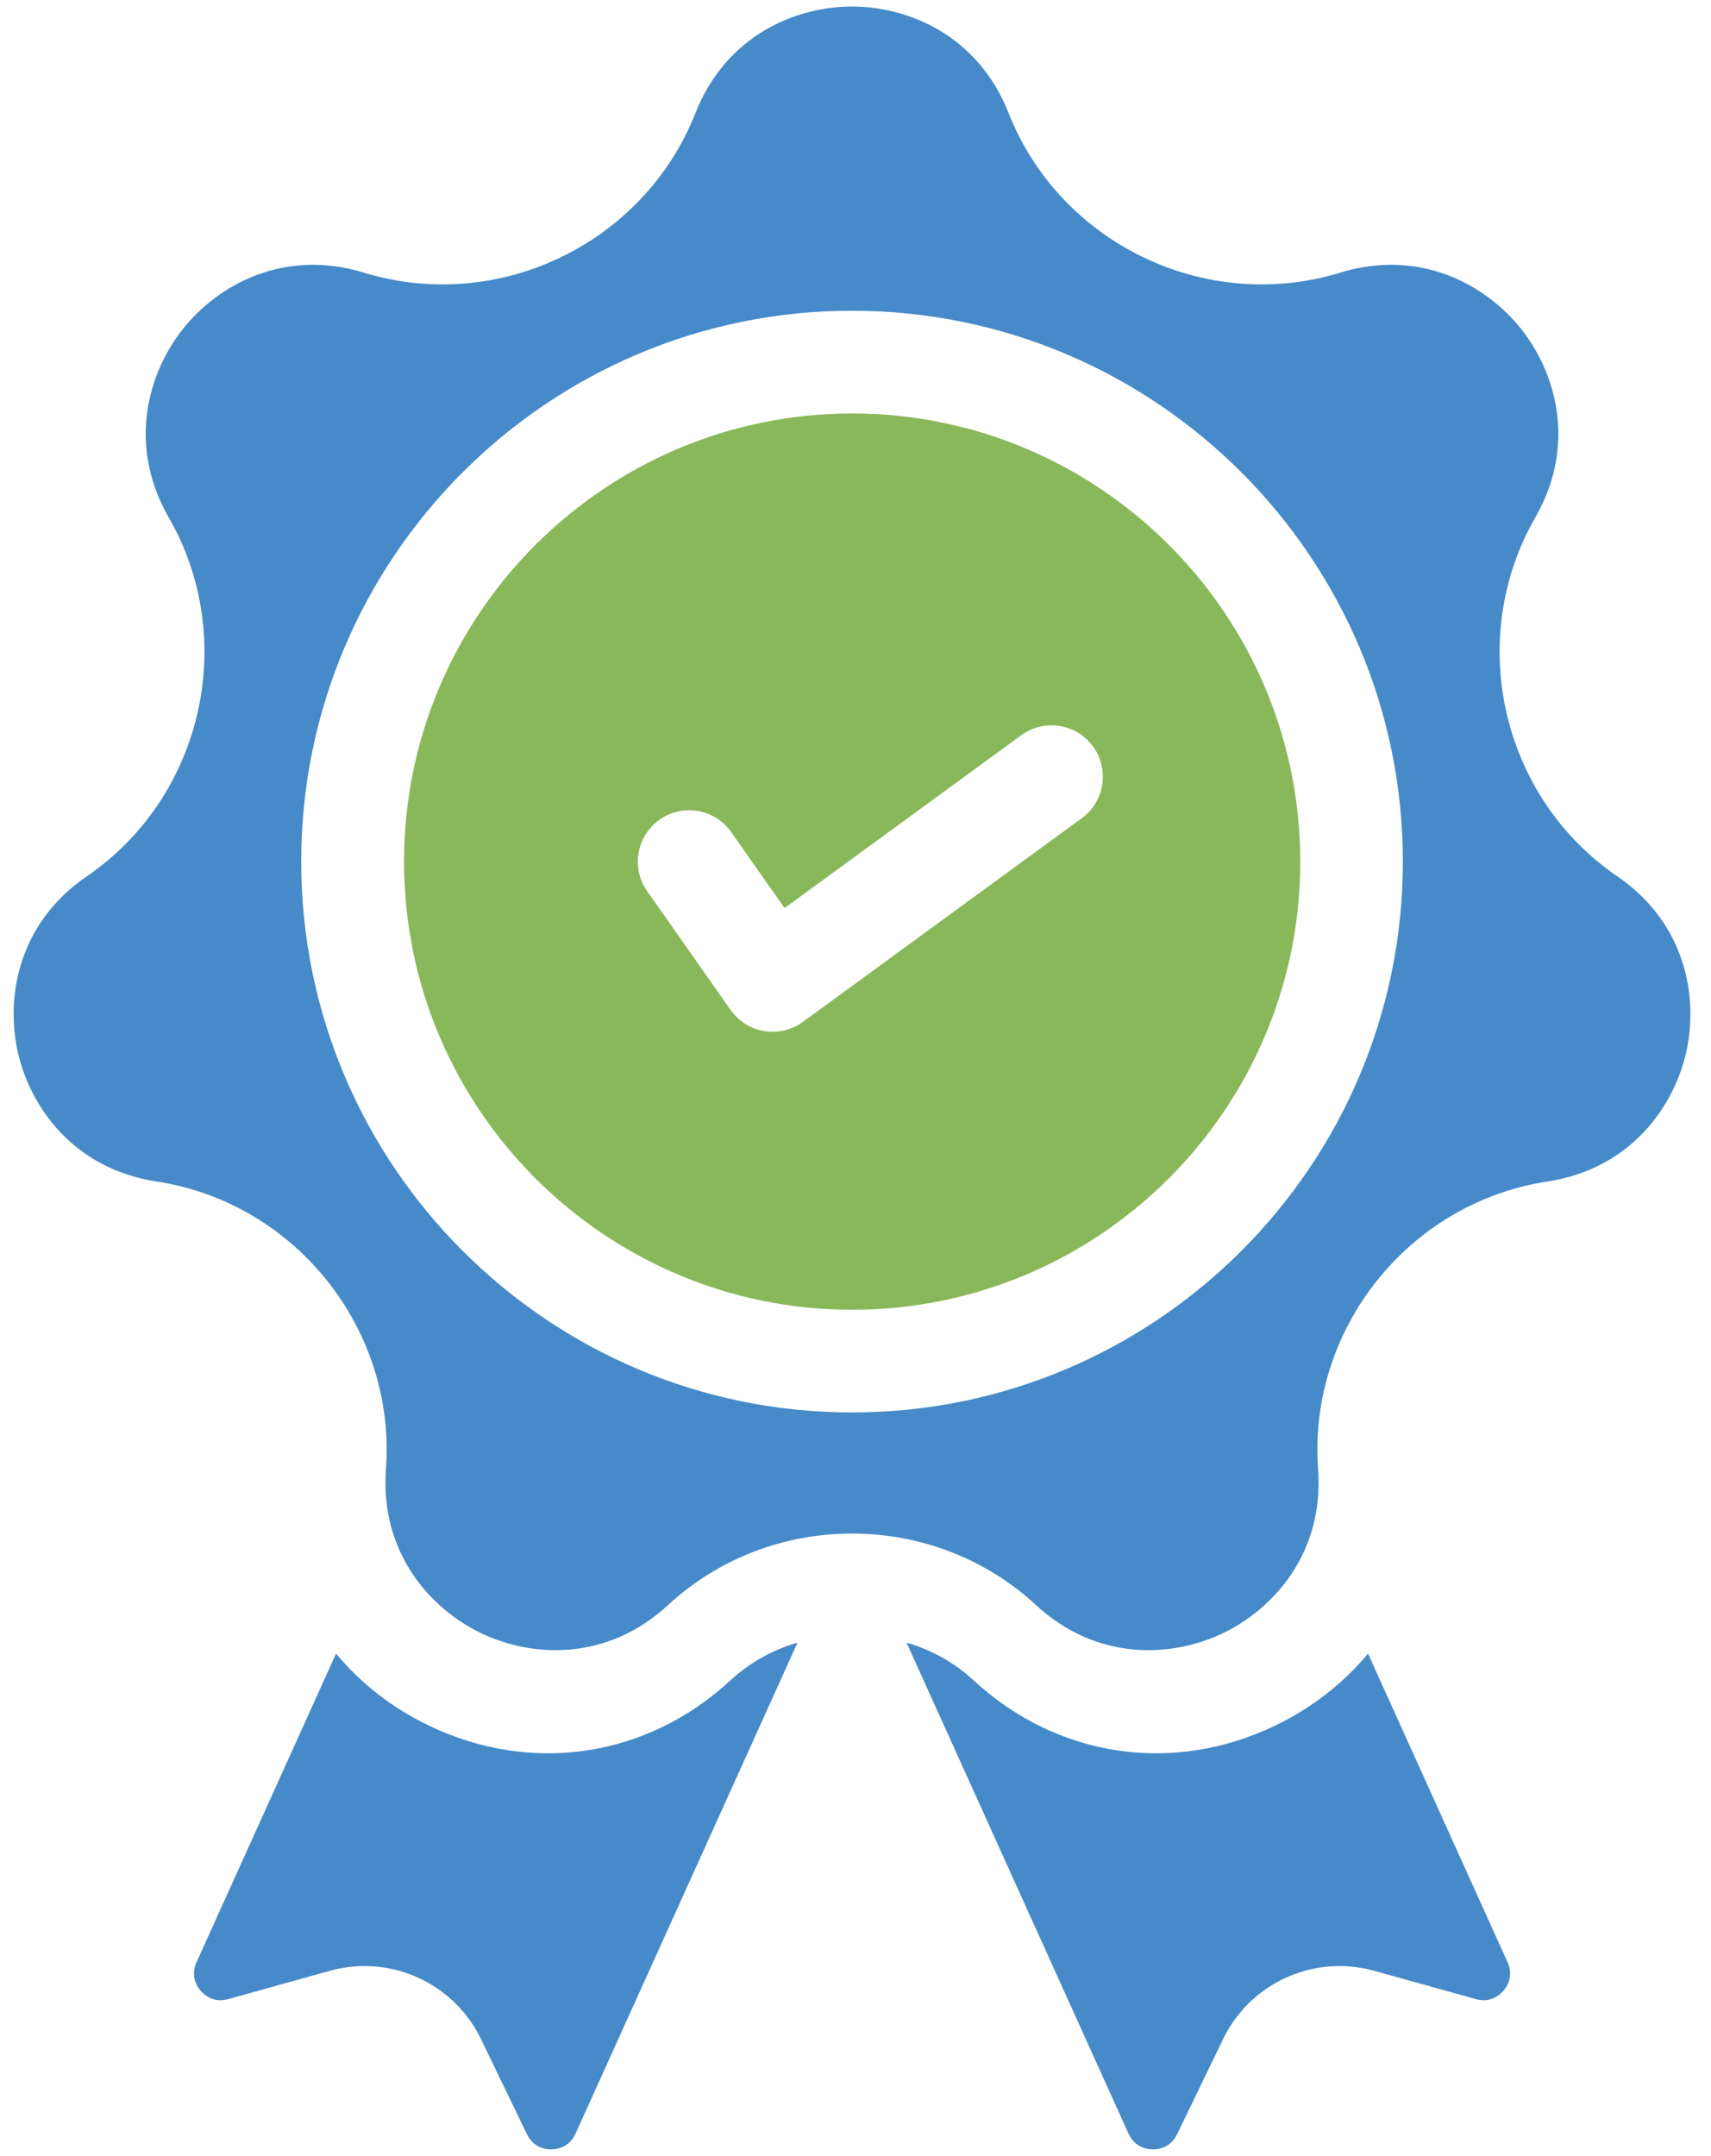
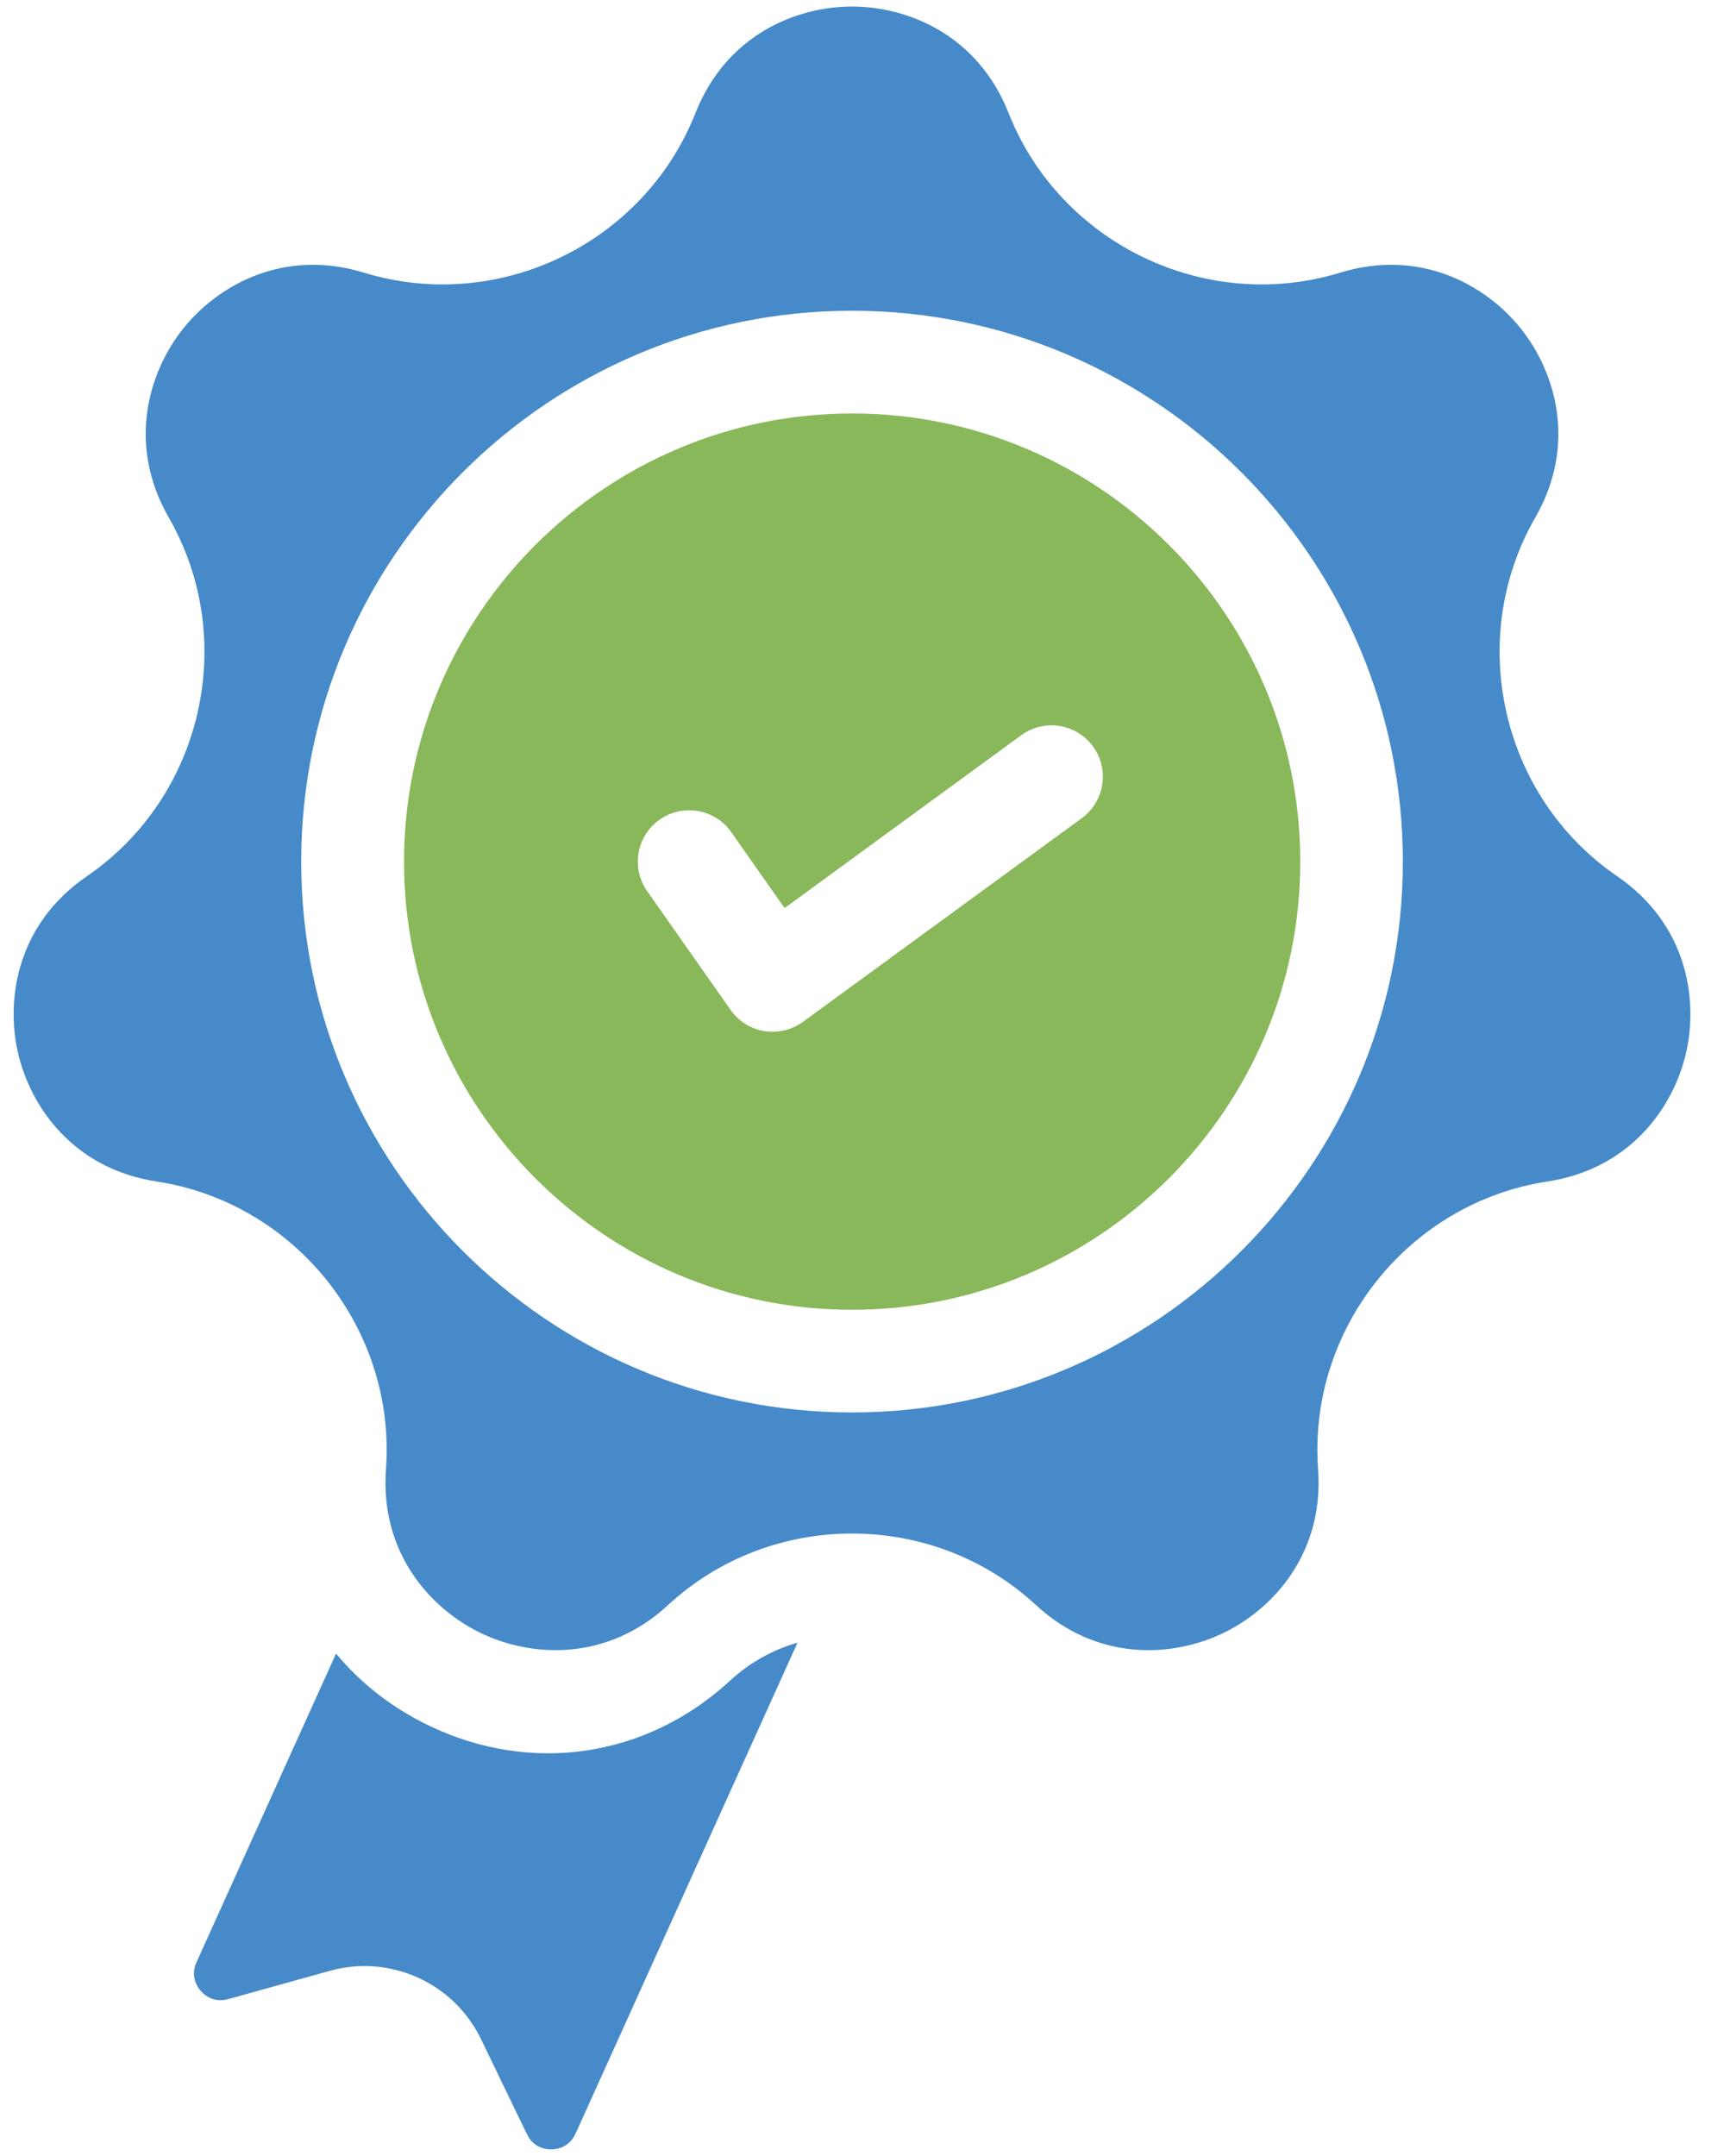
<svg xmlns="http://www.w3.org/2000/svg" width="50" height="63" viewBox="0 0 50 63" fill="none">
  <path d="M21.343 49.103C18.902 51.359 15.526 51.864 12.531 50.422C11.449 49.901 10.535 49.181 9.82 48.319L5.743 57.338C5.557 57.748 5.764 58.057 5.862 58.171C5.959 58.285 6.233 58.537 6.667 58.416L9.635 57.59C9.974 57.496 10.316 57.45 10.653 57.45C12.075 57.45 13.414 58.255 14.059 59.59L15.399 62.364C15.595 62.769 15.962 62.81 16.115 62.807C16.265 62.805 16.634 62.756 16.819 62.346L23.305 48C22.593 48.205 21.918 48.572 21.343 49.103Z" fill="#468AC9" />
-   <path d="M44.055 57.338L39.977 48.319C39.262 49.181 38.349 49.901 37.266 50.422C34.272 51.864 30.895 51.359 28.454 49.103C27.88 48.572 27.205 48.205 26.492 48L32.978 62.346C33.163 62.756 33.532 62.805 33.682 62.807C33.835 62.81 34.202 62.769 34.398 62.364L35.739 59.59C36.383 58.255 37.722 57.45 39.145 57.45C39.482 57.45 39.824 57.496 40.162 57.59L43.13 58.416C43.564 58.537 43.838 58.285 43.935 58.171C44.033 58.057 44.24 57.748 44.055 57.338Z" fill="#468AC9" />
  <path d="M47.257 25.604C43.87 23.285 42.82 18.681 44.865 15.122C46.094 12.983 45.454 10.87 44.446 9.605C43.437 8.34 41.518 7.246 39.16 7.968C35.236 9.17 30.981 7.121 29.474 3.304C28.568 1.009 26.516 0.191 24.898 0.191C23.281 0.191 21.229 1.009 20.323 3.304C18.816 7.122 14.562 9.17 10.637 7.968C8.278 7.246 6.36 8.34 5.351 9.605C4.343 10.87 3.703 12.983 4.932 15.123C6.977 18.681 5.927 23.285 2.54 25.604C0.504 26.998 0.164 29.18 0.524 30.757C0.883 32.334 2.137 34.152 4.576 34.524C8.633 35.144 11.577 38.836 11.279 42.929C11.1 45.39 12.593 47.017 14.051 47.719C15.508 48.421 17.711 48.574 19.523 46.9C21.03 45.507 22.965 44.811 24.898 44.811C26.833 44.811 28.766 45.507 30.273 46.9C32.086 48.575 34.289 48.421 35.746 47.719C37.204 47.017 38.697 45.39 38.518 42.929C38.219 38.836 41.164 35.144 45.221 34.524C47.66 34.152 48.913 32.334 49.273 30.757C49.633 29.179 49.292 26.997 47.257 25.604ZM24.898 41.273C16.023 41.273 8.802 34.053 8.802 25.177C8.802 16.301 16.023 9.08 24.898 9.08C33.774 9.08 40.995 16.301 40.995 25.177C40.995 34.053 33.774 41.273 24.898 41.273Z" fill="#468AC9" />
  <path d="M24.902 12.082C17.681 12.082 11.807 17.957 11.807 25.177C11.807 32.398 17.681 38.273 24.902 38.273C32.123 38.273 37.997 32.398 37.997 25.177C37.997 17.957 32.123 12.082 24.902 12.082ZM31.613 23.908L23.463 29.86C23.204 30.049 22.894 30.149 22.578 30.149C22.496 30.149 22.415 30.143 22.333 30.129C21.936 30.064 21.581 29.841 21.35 29.511L18.912 26.04C18.436 25.362 18.599 24.426 19.277 23.95C19.956 23.473 20.892 23.637 21.368 24.315L22.927 26.535L29.843 21.484C30.512 20.996 31.451 21.141 31.94 21.811C32.429 22.48 32.282 23.419 31.613 23.908Z" fill="#89B85A" />
</svg>